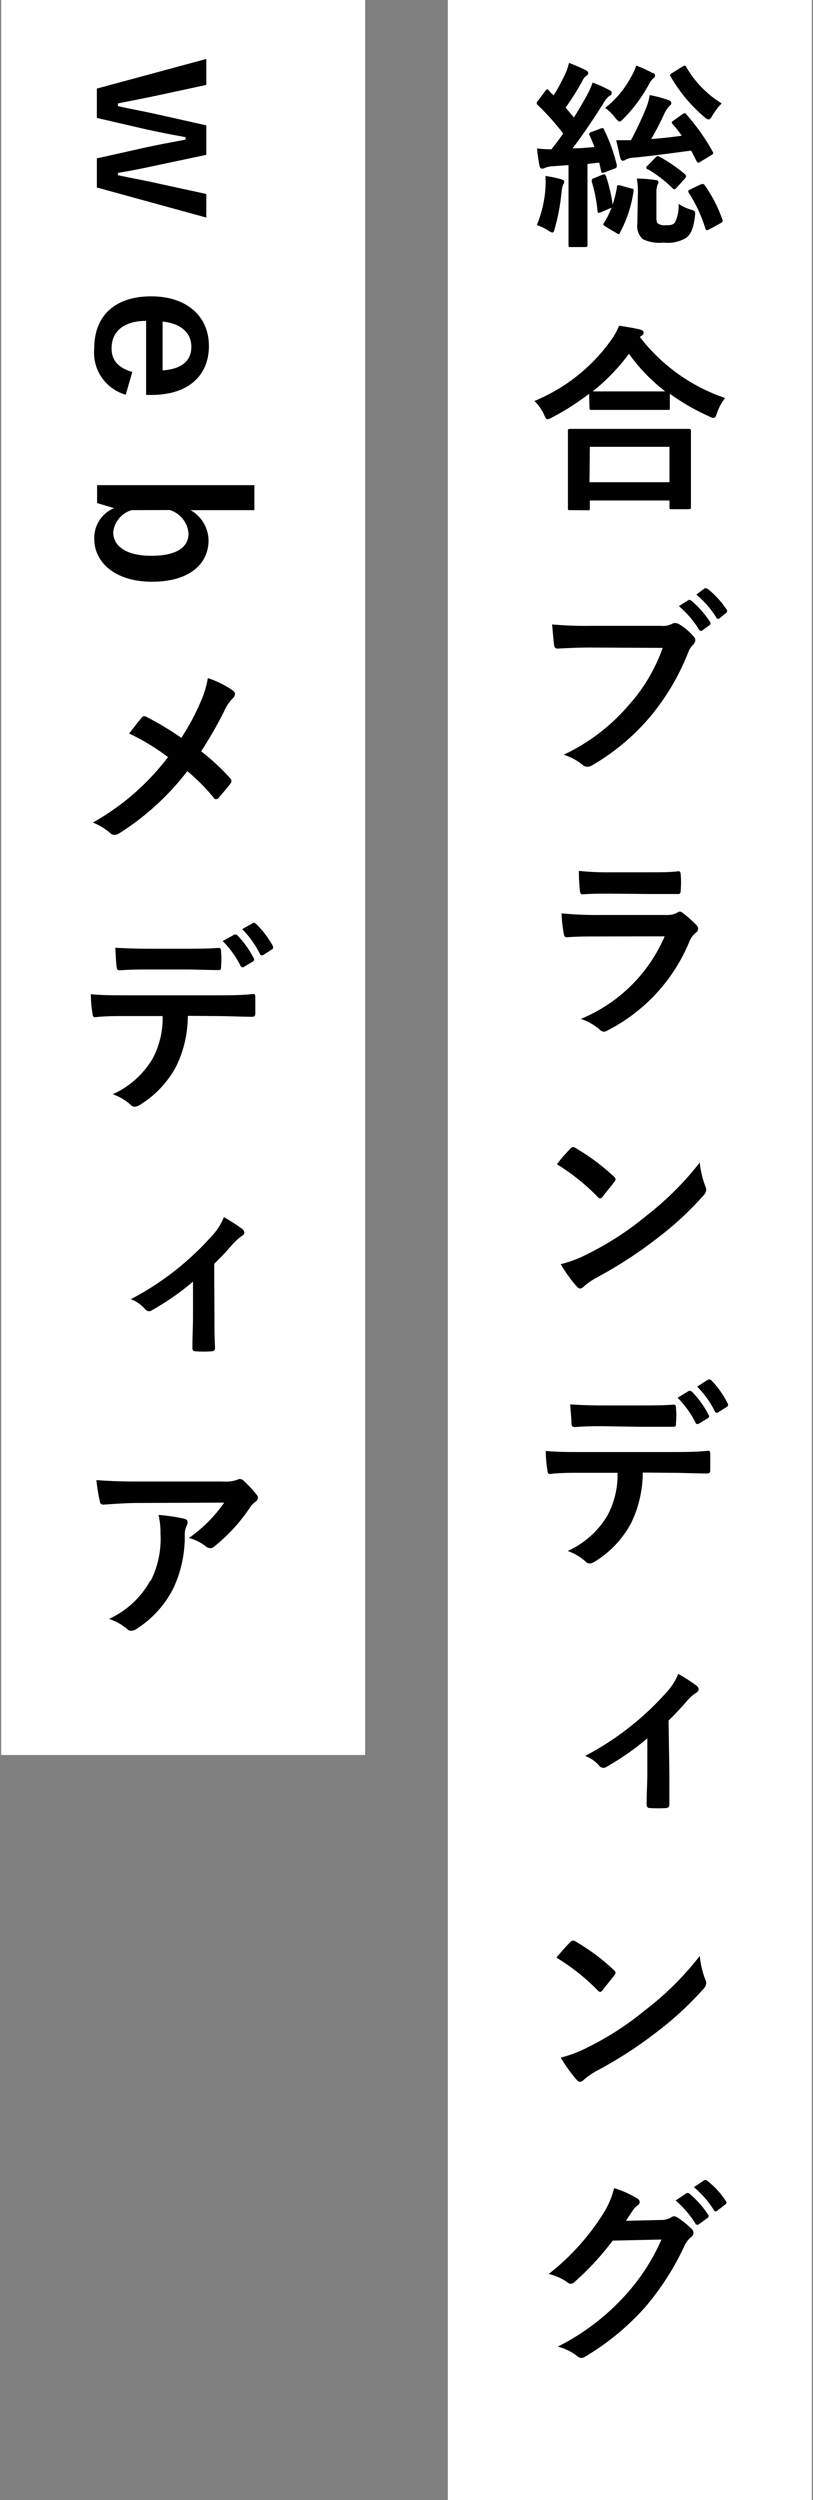
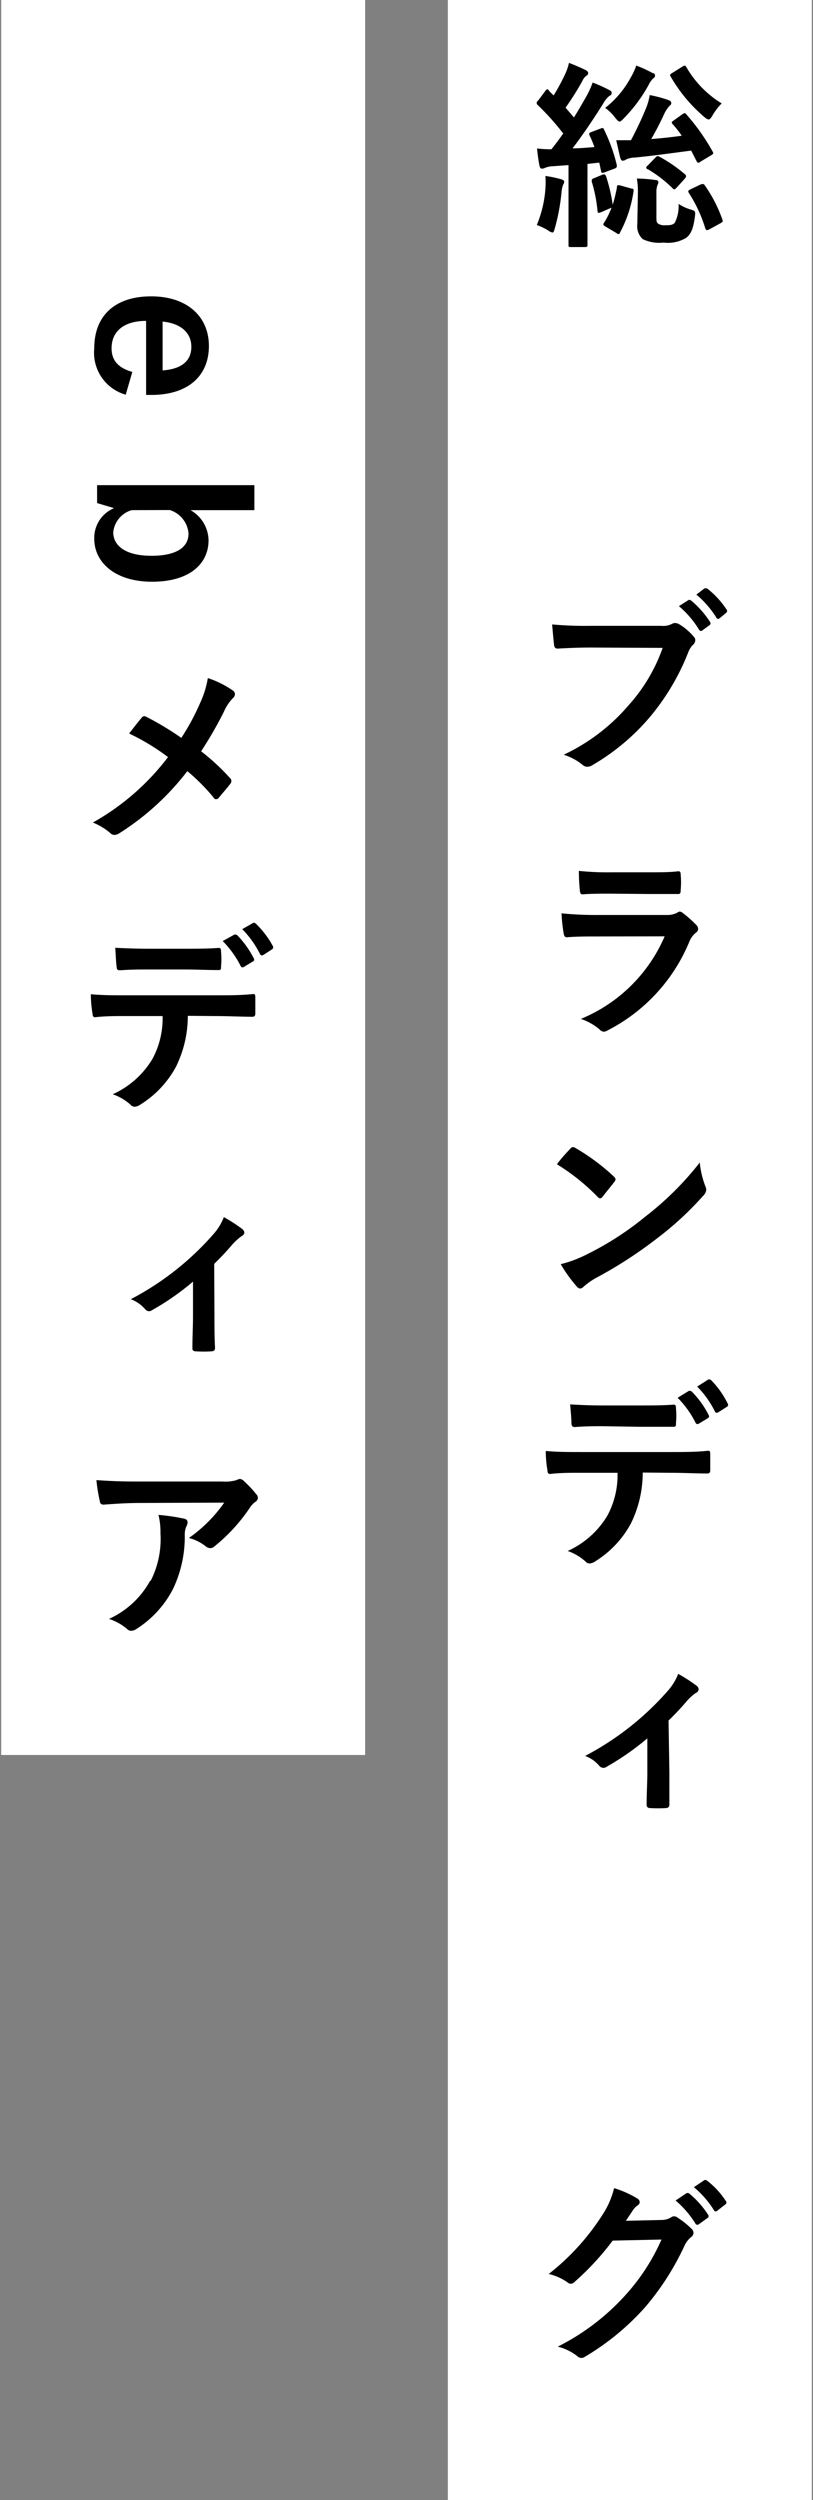
<svg xmlns="http://www.w3.org/2000/svg" id="レイヤー_1" data-name="レイヤー 1" viewBox="0 0 69 212" width="69" height="212">
  <rect x="0" y="0" width="69" height="212" fill="#808080" stroke="none" />
  <defs>
    <style>.cls-1{fill:#fff;}</style>
  </defs>
  <title>text_brand</title>
  <rect class="cls-1" x="0.1" width="30.89" height="148.82" />
  <rect class="cls-1" x="38.01" width="30.89" height="212" />
  <path d="M51,10.89c.18-.06.2-.06.27.11a14.39,14.39,0,0,1,1.08,3c0,.17,0,.23-.2.3l-.83.31c-.24.08-.27.08-.31-.12l-.15-.7-1,.11v4.65c0,1.56,0,2.13,0,2.22s0,.18-.19.18H48.44c-.17,0-.19,0-.19-.18s0-.66,0-2.22V14l-1.37.1a1.79,1.79,0,0,0-.64.14.46.46,0,0,1-.25.06c-.12,0-.17-.1-.21-.27-.08-.42-.15-.89-.2-1.44a10.58,10.58,0,0,0,1.22.07c.35-.44.68-.88,1-1.34a21.46,21.46,0,0,0-2.17-2.42.22.22,0,0,1-.08-.15c0-.07,0-.12.12-.22l.62-.83c.14-.17.19-.18.31,0a4.78,4.78,0,0,0,.39.39,18.16,18.16,0,0,0,1-1.86,4.53,4.53,0,0,0,.3-.9c.49.19,1,.41,1.41.61.17.09.22.17.22.27a.26.26,0,0,1-.16.22,1,1,0,0,0-.32.41A23,23,0,0,1,48,9.13l.71.83c.39-.62.75-1.25,1.1-1.87A7.93,7.93,0,0,0,50.3,7a11.89,11.89,0,0,1,1.4.63c.16.08.21.13.21.23s0,.19-.19.27a2.3,2.3,0,0,0-.53.66c-.89,1.42-1.79,2.74-2.6,3.79.61,0,1.23-.06,1.86-.11-.13-.36-.27-.7-.42-1-.07-.15,0-.22.17-.28ZM46.29,16a7.66,7.66,0,0,0,0-1.08,10.24,10.24,0,0,1,1.3.27c.21.06.29.13.29.2a.33.33,0,0,1-.08.25,2.49,2.49,0,0,0-.14.63,17.52,17.52,0,0,1-.56,3.05c-.08.27-.11.4-.22.4a1.07,1.07,0,0,1-.39-.2,5.59,5.59,0,0,0-.93-.44A9.88,9.88,0,0,0,46.29,16Zm4.85-1.19c.21-.06.22,0,.29.12A13.7,13.7,0,0,1,52,17.36a12.12,12.12,0,0,0,.36-1.47c0-.19.08-.22.3-.16l.93.26c.19,0,.21.1.17.29a10.54,10.54,0,0,1-1.15,3.46c-.06.16-.13.14-.33,0l-.88-.52c-.23-.14-.23-.19-.14-.32a6.74,6.74,0,0,0,.64-1.29L51,18c-.24.09-.27.07-.29-.12a12.21,12.21,0,0,0-.49-2.48c0-.17,0-.21.17-.28Zm4.27-8.64c.15.1.18.13.18.22a.24.24,0,0,1-.15.25,2.09,2.09,0,0,0-.39.56,12.87,12.87,0,0,1-2.13,2.86c-.17.17-.25.25-.34.25s-.2-.12-.39-.35a3.7,3.7,0,0,0-.83-.81,8.13,8.13,0,0,0,2.15-2.54A5.43,5.43,0,0,0,54,5.56,10.33,10.33,0,0,1,55.41,6.21Zm2.5,3.52c.09-.05.14-.09.19-.09s.08,0,.15.1a17.58,17.58,0,0,1,2.23,3.15c.09.15.07.19-.11.31l-.92.55a.33.33,0,0,1-.18.09c-.07,0-.1-.05-.16-.15l-.45-.88c-1.68.22-3.23.44-4.77.59a1.92,1.92,0,0,0-.73.15.57.57,0,0,1-.31.12c-.1,0-.17-.1-.22-.29-.1-.42-.23-1-.33-1.45h1.25a29.64,29.64,0,0,0,1.27-2.69,5,5,0,0,0,.32-1.14,11.65,11.65,0,0,1,1.55.41c.19.07.28.13.28.27s-.06.15-.16.25a2.83,2.83,0,0,0-.42.63,24.31,24.31,0,0,1-1.12,2.17c.92-.07,1.73-.16,2.59-.28-.25-.37-.52-.71-.79-1-.1-.14-.07-.17.1-.29Zm-3.77,6.55a6.26,6.26,0,0,0-.09-1.1,11.6,11.6,0,0,1,1.6.13c.16,0,.23.1.23.17a.41.41,0,0,1-.07.22,1.91,1.91,0,0,0-.1.74v2c0,.31,0,.48.17.58a1,1,0,0,0,.61.12c.32,0,.59,0,.78-.21a3.13,3.13,0,0,0,.32-1.6,3.89,3.89,0,0,0,1,.47c.42.13.44.13.39.59-.14,1.1-.37,1.52-.73,1.81a3,3,0,0,1-1.93.41,3.27,3.27,0,0,1-1.77-.29,1.5,1.5,0,0,1-.46-1.29Zm1.49-2.88c.15-.15.18-.15.34-.07a12.54,12.54,0,0,1,2.13,1.46.27.27,0,0,1,.13.2.45.45,0,0,1-.11.2l-.68.75c-.19.2-.24.2-.36.06A10.84,10.84,0,0,0,55,14.36c-.08,0-.15-.08-.15-.13s0-.1.12-.19Zm2.3-7.72c.19-.12.24-.08.32.05a8.73,8.73,0,0,0,3,3.08,5,5,0,0,0-.77,1c-.15.26-.23.36-.33.36s-.21-.07-.39-.22a13.06,13.06,0,0,1-2.83-3.4c-.1-.15-.08-.2.12-.32Zm1.54,10c.19-.06.24-.06.34.07a11.79,11.79,0,0,1,1.5,2.91c.07.17,0,.22-.18.32l-.93.51c-.19.1-.27.1-.34-.08a12,12,0,0,0-1.39-3c-.1-.15-.07-.22.14-.32Z" />
-   <path d="M50,33.39a21.3,21.3,0,0,1-3.13,2,1.41,1.41,0,0,1-.39.17c-.12,0-.19-.12-.32-.43a4,4,0,0,0-.8-1.13,15,15,0,0,0,6.52-5.18,5.5,5.5,0,0,0,.66-1.2c.66.1,1.28.2,1.77.32.21.07.31.12.31.27a.31.31,0,0,1-.17.26.49.49,0,0,0-.14.11,15.31,15.31,0,0,0,7.23,5.17A4.41,4.41,0,0,0,60.86,35c-.1.32-.17.44-.31.44a1,1,0,0,1-.4-.15,18.32,18.32,0,0,1-3.3-1.9v1.19c0,.17,0,.18-.19.18s-.56,0-1.91,0H52.13c-1.36,0-1.8,0-1.92,0s-.18,0-.18-.18Zm-1.61,9.87c-.17,0-.19,0-.19-.19s0-.56,0-3V38.6c0-1.45,0-1.94,0-2.05s0-.18.19-.18.69,0,2.32,0h5.41c1.63,0,2.22,0,2.32,0s.2,0,.2.18,0,.6,0,1.8V40c0,2.43,0,2.89,0,3s0,.18-.2.18H57c-.17,0-.18,0-.18-.18v-.56H50.06v.64c0,.17,0,.19-.2.19Zm1.64-2.37h6.79v-3H50.06Zm4.69-7.7c1,0,1.5,0,1.74,0A15,15,0,0,1,53.38,30a16.93,16.93,0,0,1-3.08,3.19c.2,0,.68,0,1.83,0Z" />
  <path d="M50.13,54.91c-1.1,0-2.07.05-2.79.09-.22,0-.29-.1-.32-.34s-.12-1.22-.16-1.71a30.75,30.75,0,0,0,3.25.12h6a1.64,1.64,0,0,0,.93-.17.51.51,0,0,1,.26-.07.87.87,0,0,1,.32.09A5,5,0,0,1,58.89,54a.41.41,0,0,1,.12.29.56.56,0,0,1-.23.42,2,2,0,0,0-.39.66,19.7,19.7,0,0,1-3.29,5.5,18.73,18.73,0,0,1-4.8,4,.84.84,0,0,1-.46.15.6.6,0,0,1-.42-.18A4.82,4.82,0,0,0,47.84,64a16.43,16.43,0,0,0,5.54-4.23,14.35,14.35,0,0,0,2.86-4.83Zm8.26-4c.08-.07.15-.05.25,0a8.05,8.05,0,0,1,1.61,1.81c.07.11.07.19,0,.27l-.63.46c-.12.09-.2.07-.29-.05a8.15,8.15,0,0,0-1.71-2Zm1.38-1c.11-.07.16,0,.26,0a7.51,7.51,0,0,1,1.61,1.74.21.21,0,0,1,0,.31l-.56.46a.2.2,0,0,1-.14.06.17.17,0,0,1-.15-.12,8.16,8.16,0,0,0-1.69-1.94Z" />
  <path d="M50.64,79.41c-.85,0-1.7,0-2.54.07-.15,0-.22-.1-.26-.32a13,13,0,0,1-.18-1.71,30.14,30.14,0,0,0,3.11.14h5.81a1.88,1.88,0,0,0,.89-.19.38.38,0,0,1,.22-.1.44.44,0,0,1,.26.12,9.76,9.76,0,0,1,1.13,1,.48.48,0,0,1,.17.35.4.4,0,0,1-.19.32,1.89,1.89,0,0,0-.57.8,14.79,14.79,0,0,1-6.91,7.48.74.74,0,0,1-.33.12.57.57,0,0,1-.38-.21,4.94,4.94,0,0,0-1.57-.88,13.2,13.2,0,0,0,7.11-7Zm1.13-3.63c-.76,0-1.61,0-2.32.06-.17,0-.22-.1-.24-.37a15,15,0,0,1-.08-1.62,23.63,23.63,0,0,0,2.78.12h3c1.1,0,2,0,2.66-.09.15,0,.2.09.2.27a7.27,7.27,0,0,1,0,1.32c0,.29-.05.36-.3.34-.56,0-1.36,0-2.39,0Z" />
  <path d="M48.4,97.41a.32.32,0,0,1,.24-.14.45.45,0,0,1,.22.09,17.88,17.88,0,0,1,3.23,2.4c.1.1.15.17.15.24a.35.35,0,0,1-.1.22c-.25.34-.81,1-1,1.27-.08.08-.13.13-.2.13a.35.35,0,0,1-.22-.13,17.8,17.8,0,0,0-3.45-2.76C47.59,98.27,48.08,97.75,48.4,97.41Zm1.48,8.92a25.45,25.45,0,0,0,4.87-3.15,25.93,25.93,0,0,0,4.64-4.6,7.58,7.58,0,0,0,.47,2,.83.83,0,0,1,.08.32.82.82,0,0,1-.27.51A26.93,26.93,0,0,1,55.78,105a36.42,36.42,0,0,1-5.11,3.32,6,6,0,0,0-1.13.78.49.49,0,0,1-.31.17.48.48,0,0,1-.29-.19,12,12,0,0,1-1.35-1.88A10.31,10.31,0,0,0,49.88,106.33Z" />
  <path d="M54.55,124.87a9.79,9.79,0,0,1-1,4.31,8.56,8.56,0,0,1-3,3.2,1,1,0,0,1-.51.2.47.47,0,0,1-.35-.17,4.47,4.47,0,0,0-1.51-.89,7.52,7.52,0,0,0,3.37-3,7.24,7.24,0,0,0,.86-3.63H49.21c-.84,0-1.67,0-2.53.1-.16,0-.21-.1-.22-.32a9.69,9.69,0,0,1-.14-1.63c1,.09,1.9.09,2.88.09h7.6c1.32,0,2.3,0,3.3-.11.17,0,.18.11.18.34s0,1.09,0,1.31-.1.28-.25.28c-.88,0-2.05-.06-3.22-.06Zm-3.36-3.93c-.77,0-1.45,0-2.4.07-.22,0-.27-.09-.29-.29,0-.41-.06-1-.11-1.63,1.18.07,2,.09,2.8.09h3.12c.95,0,2,0,2.86-.07.17,0,.2.1.2.32a6.42,6.42,0,0,1,0,1.24c0,.24,0,.32-.22.32-.91,0-1.91,0-2.84,0Zm7.28-3c.09,0,.15,0,.24.06a8,8,0,0,1,1.44,2c.05.1.05.18-.09.27l-.76.46a.18.18,0,0,1-.27-.09,8.15,8.15,0,0,0-1.52-2.11Zm1.61-.94c.1-.07.15,0,.24,0A7.6,7.6,0,0,1,61.75,119a.2.2,0,0,1-.08.31l-.71.45a.18.18,0,0,1-.29-.08,8.18,8.18,0,0,0-1.5-2.1Z" />
  <path d="M56.81,150.25c0,.81,0,1.9,0,2.76,0,.2-.08.29-.28.31a10.44,10.44,0,0,1-1.37,0c-.19,0-.29-.11-.28-.31,0-1,.06-1.81.06-2.71v-2.89a22.66,22.66,0,0,1-3.51,2.44.35.35,0,0,1-.22.06.47.47,0,0,1-.34-.16,2.87,2.87,0,0,0-1.21-.85,24.36,24.36,0,0,0,7-5.5,4.76,4.76,0,0,0,.9-1.46,13.9,13.9,0,0,1,1.55,1,.47.47,0,0,1,.19.3.41.41,0,0,1-.26.33,4.16,4.16,0,0,0-.76.69,22.28,22.28,0,0,1-1.54,1.64Z" />
-   <path d="M48.4,164.69a.34.34,0,0,1,.24-.13.42.42,0,0,1,.22.08,17.51,17.51,0,0,1,3.23,2.41c.1.1.15.17.15.23a.33.33,0,0,1-.1.22c-.25.34-.81,1-1,1.27-.08.09-.13.14-.2.14a.33.33,0,0,1-.22-.14A18.18,18.18,0,0,0,47.22,166C47.59,165.56,48.08,165,48.4,164.69Zm1.48,8.92a25,25,0,0,0,4.87-3.15,25.29,25.29,0,0,0,4.64-4.6,7.48,7.48,0,0,0,.47,2,.83.83,0,0,1,.08.32.82.82,0,0,1-.27.51,27.52,27.52,0,0,1-3.89,3.59,35.6,35.6,0,0,1-5.11,3.31,6,6,0,0,0-1.13.78.49.49,0,0,1-.31.17.5.5,0,0,1-.29-.18,12.53,12.53,0,0,1-1.35-1.88A10.36,10.36,0,0,0,49.88,173.61Z" />
  <path d="M56.14,188.25A1.53,1.53,0,0,0,57,188a.35.35,0,0,1,.22-.06.45.45,0,0,1,.27.1,7.09,7.09,0,0,1,1.15.91.53.53,0,0,1,.22.39.49.49,0,0,1-.2.36,1.94,1.94,0,0,0-.56.72,22.66,22.66,0,0,1-3.35,5.23,21.53,21.53,0,0,1-5.14,4.22.51.51,0,0,1-.27.08.58.58,0,0,1-.39-.19,4.55,4.55,0,0,0-1.61-.77A19.51,19.51,0,0,0,53,194.71a17.36,17.36,0,0,0,3.14-4.8L52,190a23.09,23.09,0,0,1-3.2,3.47.52.52,0,0,1-.35.19.41.41,0,0,1-.26-.1,4.52,4.52,0,0,0-1.62-.73,20,20,0,0,0,4.55-5,7.22,7.22,0,0,0,1-2.28,8.44,8.44,0,0,1,2,.9.33.33,0,0,1,.17.28.32.32,0,0,1-.19.29,1.7,1.7,0,0,0-.42.46l-.56.84ZM58.23,186c.09-.06.16-.05.26,0a7.86,7.86,0,0,1,1.61,1.81.18.18,0,0,1-.05.27l-.72.52c-.11.09-.2.07-.28,0a8.37,8.37,0,0,0-1.71-2Zm1.51-1.1c.1-.07.15-.05.25,0a6.92,6.92,0,0,1,1.61,1.74.19.19,0,0,1-.05.3l-.68.53a.17.17,0,0,1-.28-.05,8,8,0,0,0-1.7-1.95Z" />
-   <path d="M8.22,15.9V13.43l4.16-.93c1-.22,2.15-.43,3.37-.66v-.21c-1.2-.21-2.33-.44-3.38-.67L8.22,10V7.51L17.51,5V7.2l-4.08.88c-1.17.25-2.38.48-3.42.69V9c1.05.24,2.31.46,3.39.71l4.11.92v2.5L13.4,14c-1.15.25-2.32.49-3.39.66v.2c1.12.24,2.22.43,3.41.7l4.09.89v2Z" />
  <path d="M12.4,27.21c-1.76,0-2.93.79-2.93,2.33,0,1,.54,1.65,1.76,2l-.56,1.93A3.7,3.7,0,0,1,8,29.53c0-2.78,1.78-4.4,4.83-4.4s4.9,1.71,4.9,4.21S16,33.49,12.84,33.49H12.4Zm1.4,4.2c1.56-.11,2.44-.77,2.44-2s-.95-2-2.44-2.14Z" />
  <path d="M16.17,43.26a3,3,0,0,1,1.53,2.55c0,2-1.61,3.52-4.79,3.52S8,47.66,8,45.69a2.73,2.73,0,0,1,1.68-2.6l-1.44-.43V41.14H21.59v2.12Zm-5,0a2.19,2.19,0,0,0-1.56,1.87c0,1.12,1,2,3.25,2S16,46.32,16,45.25a2.27,2.27,0,0,0-1.59-2Z" />
  <path d="M17,59.58a8.18,8.18,0,0,0,.64-2.08,8.23,8.23,0,0,1,2.13,1.06.36.36,0,0,1,.17.29.5.5,0,0,1-.19.37A3.73,3.73,0,0,0,19,60.36a33.83,33.83,0,0,1-1.93,3.35A18.54,18.54,0,0,1,19.54,66a.34.34,0,0,1,.1.23.42.42,0,0,1-.08.22c-.34.44-.68.82-1,1.21a.27.27,0,0,1-.21.11c-.08,0-.15,0-.23-.15a17.3,17.3,0,0,0-2.22-2.23,22.25,22.25,0,0,1-5.79,5.28.79.79,0,0,1-.39.13.44.44,0,0,1-.32-.12,5.19,5.19,0,0,0-1.52-.93,20.68,20.68,0,0,0,6.38-5.55,19.13,19.13,0,0,0-3.3-2c.49-.63.89-1.15,1.11-1.39a.25.25,0,0,1,.17-.08.44.44,0,0,1,.21.07,25.74,25.74,0,0,1,2.94,1.77A20,20,0,0,0,17,59.58Z" />
  <path d="M15.94,86.14a9.75,9.75,0,0,1-1,4.31,8.56,8.56,0,0,1-3,3.2,1,1,0,0,1-.51.2.47.47,0,0,1-.35-.17,4.47,4.47,0,0,0-1.51-.89,7.52,7.52,0,0,0,3.37-3,7.24,7.24,0,0,0,.86-3.63H10.61c-.85,0-1.68,0-2.54.1-.15,0-.21-.1-.22-.32a9.69,9.69,0,0,1-.14-1.63c1,.09,1.9.09,2.88.09h7.6c1.32,0,2.3,0,3.3-.11.17,0,.18.11.18.34s0,1.09,0,1.31-.1.28-.25.28c-.88,0-2.05-.06-3.22-.06Zm-3.35-3.93c-.78,0-1.46,0-2.41.07-.22,0-.27-.09-.28-.29-.06-.41-.07-1-.12-1.62,1.18.06,2,.08,2.81.08H15.7c.95,0,2,0,2.86-.07.17,0,.2.1.2.32a6.42,6.42,0,0,1,0,1.24c0,.24,0,.32-.22.32-.91,0-1.91-.05-2.84-.05Zm7.27-2.94c.09-.06.15,0,.24,0a8,8,0,0,1,1.44,2,.18.18,0,0,1-.09.27l-.76.46a.18.18,0,0,1-.27-.09,8.15,8.15,0,0,0-1.52-2.11Zm1.61-1c.1-.07.15,0,.24.05a7.9,7.9,0,0,1,1.44,1.89.21.21,0,0,1-.09.31l-.71.46a.19.19,0,0,1-.29-.09,8.35,8.35,0,0,0-1.5-2.1Z" />
  <path d="M18.2,111.52c0,.82,0,1.9.05,2.76,0,.21-.08.29-.28.31a10.44,10.44,0,0,1-1.37,0c-.19,0-.29-.1-.27-.31,0-1,.05-1.81.05-2.71v-2.89a22,22,0,0,1-3.51,2.44.36.36,0,0,1-.22.07.45.45,0,0,1-.33-.17,3,3,0,0,0-1.22-.85,24.18,24.18,0,0,0,7-5.5,4.76,4.76,0,0,0,.9-1.46,13.9,13.9,0,0,1,1.55,1,.46.46,0,0,1,.19.31c0,.11-.09.23-.26.32a5,5,0,0,0-.76.69,22.28,22.28,0,0,1-1.54,1.64Z" />
  <path d="M11.79,127.45c-1,0-2,.07-3,.14-.21,0-.28-.1-.31-.25a15.52,15.52,0,0,1-.3-1.83c1.15.08,2.08.12,3.43.12h7.26a3.42,3.42,0,0,0,1.17-.11,1.35,1.35,0,0,1,.32-.11.6.6,0,0,1,.39.23,8.56,8.56,0,0,1,1,1.07.46.46,0,0,1,.14.3.45.45,0,0,1-.24.36,1.92,1.92,0,0,0-.45.49,14.71,14.71,0,0,1-3,3.27.49.49,0,0,1-.36.15.65.65,0,0,1-.4-.17,3.79,3.79,0,0,0-1.41-.69,12.08,12.08,0,0,0,3-3Zm1,6.6a7.84,7.84,0,0,0,.83-4,6.31,6.31,0,0,0-.17-1.59,17.38,17.38,0,0,1,2.18.32c.22.05.29.17.29.32a.73.73,0,0,1-.09.31,1.67,1.67,0,0,0-.15.69,10.29,10.29,0,0,1-1,4.65,8.79,8.79,0,0,1-3.08,3.37.84.84,0,0,1-.47.17.48.48,0,0,1-.34-.15,4.53,4.53,0,0,0-1.54-.86A7.5,7.5,0,0,0,12.74,134.05Z" />
</svg>